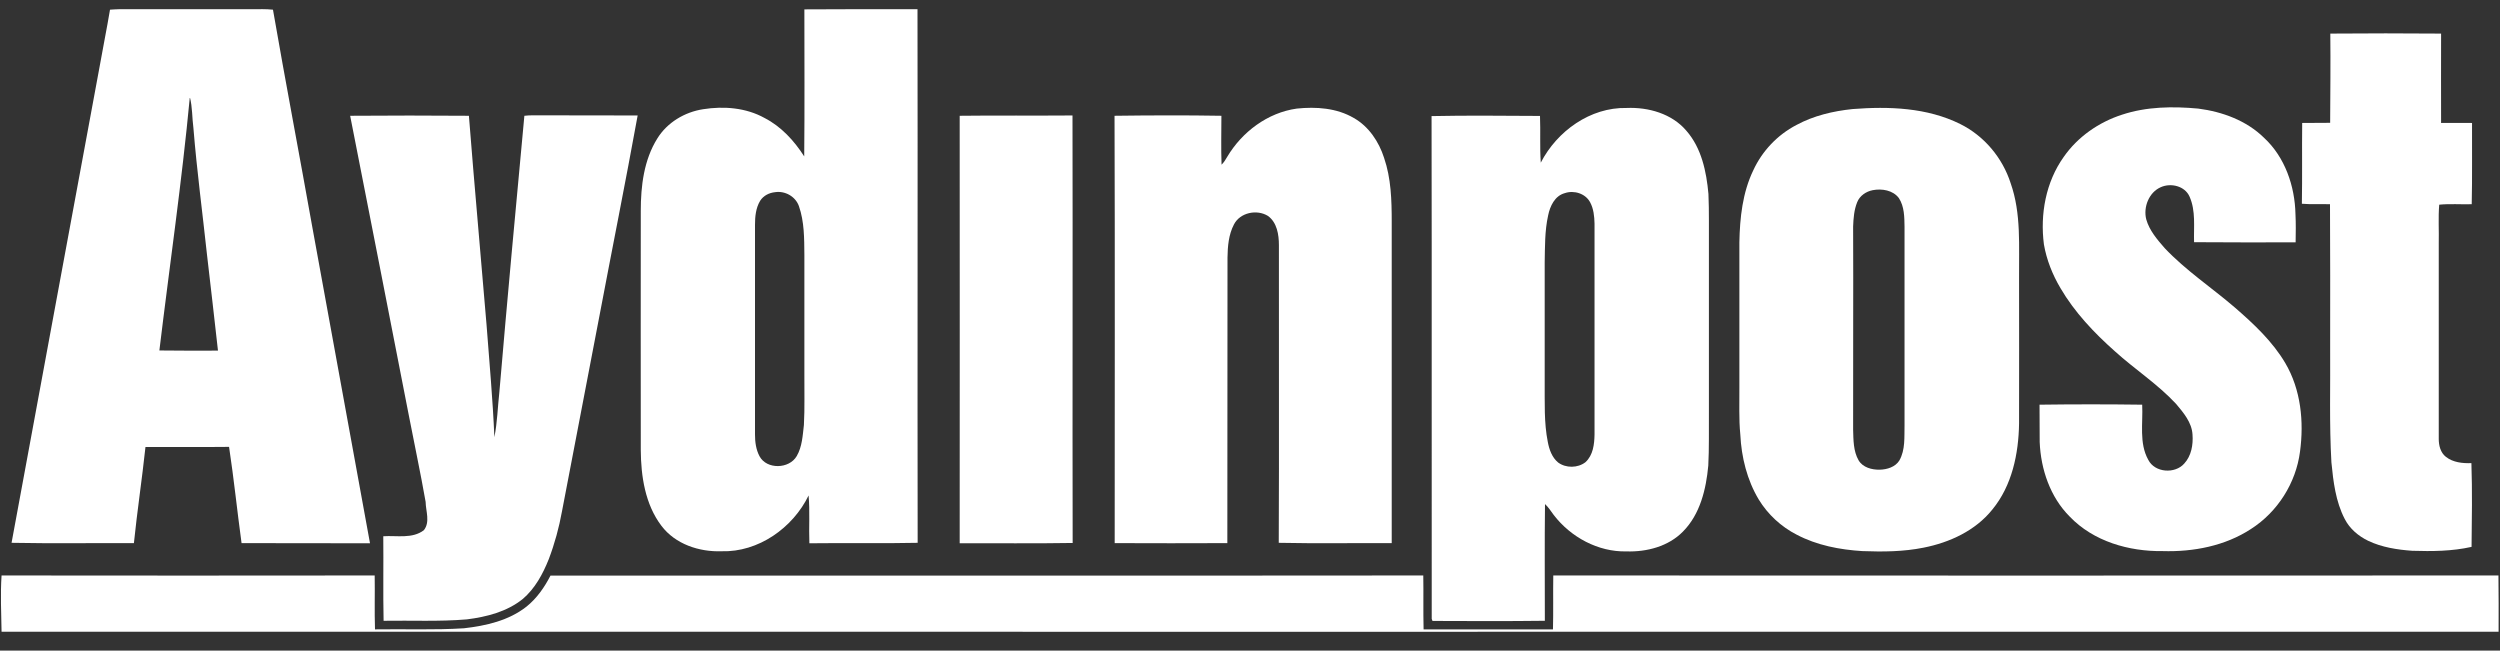
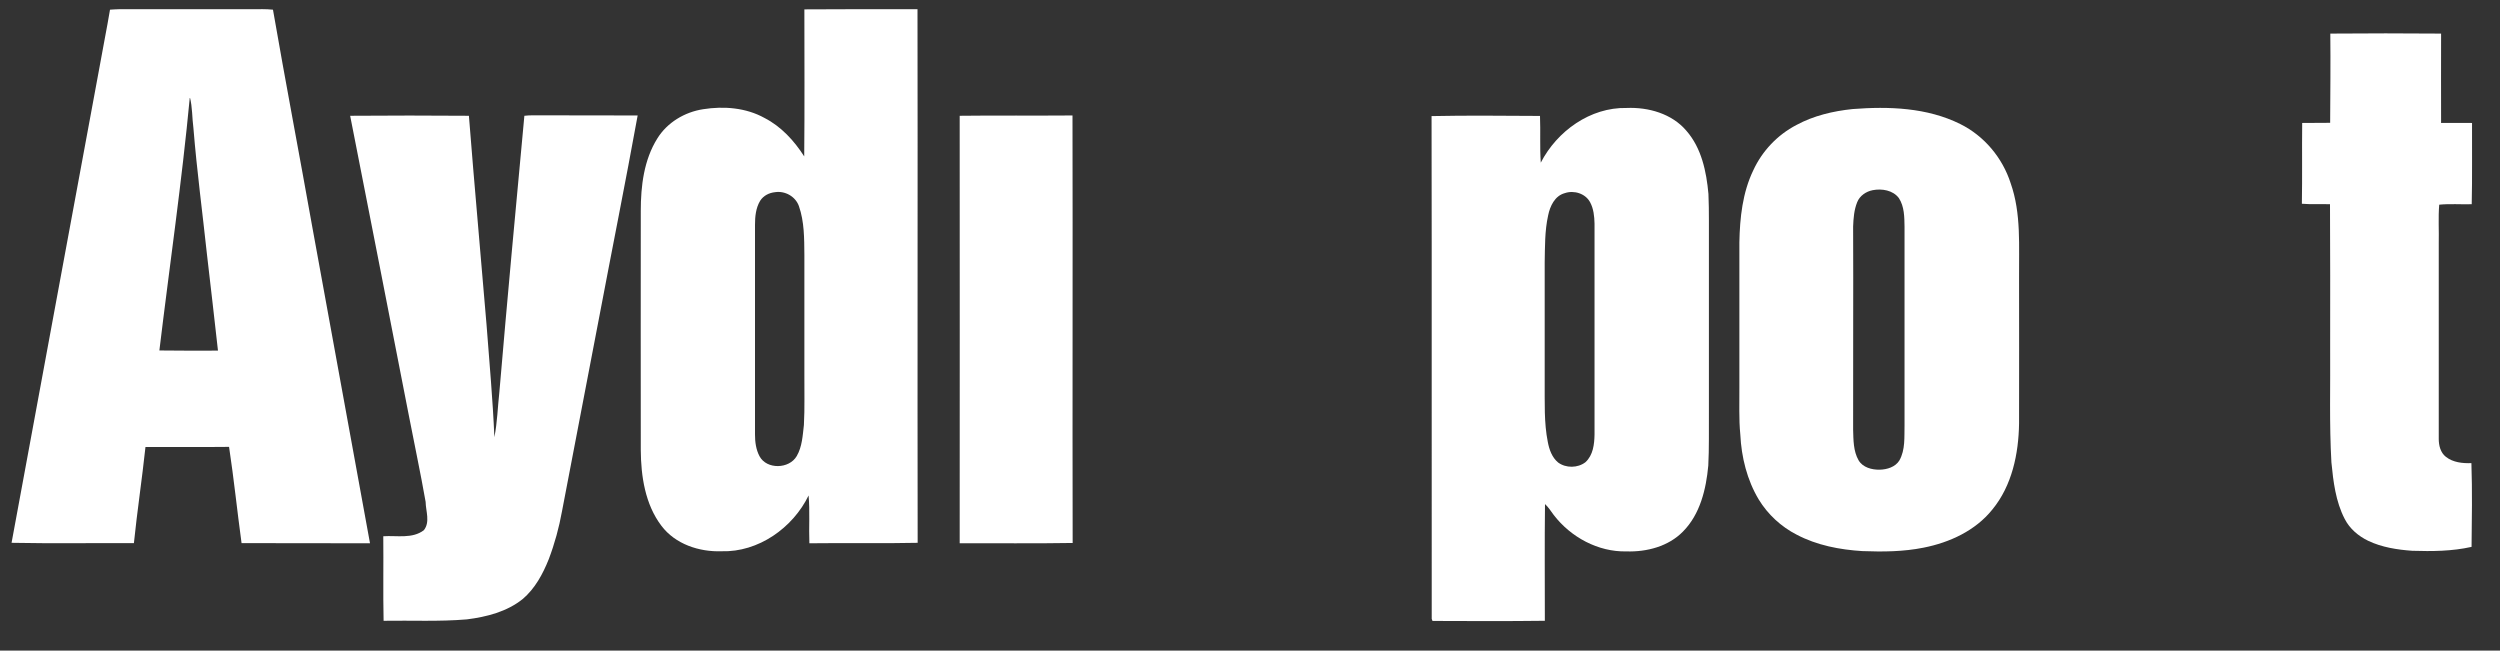
<svg xmlns="http://www.w3.org/2000/svg" version="1.1" id="Layer_1" x="0px" y="0px" viewBox="0 0 1600 416.4" style="enable-background:new 0 0 1600 416.4;" xml:space="preserve">
  <rect x="0" y="0" width="1600" height="416.4" fill="#333333" stroke="none" />
  <style type="text/css">
	.st0{fill:#FFFFFF;}
</style>
  <g id="_x23_cc1615ff">
    <path class="st0" d="M70.4,6.2c1.9-0.1,3.8-0.3,5.7-0.3c28.3,0,56.6,0,85,0c4.5,0,9.1-0.2,13.6,0.3c8.1,46.7,17,93.2,25.3,139.8   c12.3,67.2,24.5,134.5,36.8,201.7c-27.4-0.1-54.8,0-82.2-0.1c-2.8-20.5-4.9-41.1-8-61.6c-17.8,0.2-35.7,0-53.5,0.1   c-2.2,20.5-5.3,41-7.4,61.5c-26.1-0.1-52.2,0.3-78.3-0.2C26.1,246.4,44.7,145.2,63.5,44C65.7,31.4,68.3,18.8,70.4,6.2 M121.5,62.1   c-5.1,54.2-13,108.2-19.5,162.2c12.5,0.2,25,0.1,37.5,0.1c-2.3-20.4-4.6-40.8-7-61.2c-2.9-27-6.5-54-8.7-81.1   C122.9,75.4,123.2,68.6,121.5,62.1z" />
    <path class="st0" d="M514.8,6c24.1-0.2,48.3-0.1,72.4-0.1c0.2,113.8-0.1,227.7,0.1,341.5c-23.1,0.5-46.2,0-69.3,0.3   c-0.4-10.2,0.4-20.4-0.5-30.6c-10.1,20.8-32.2,36.4-55.7,35.7c-14.3,0.5-29.6-4.5-38.5-16.3c-10.4-13.7-13.1-31.7-13.2-48.5   c-0.1-51,0-102,0-153.1c0-15.9,2-32.6,10.6-46.3c6.3-10.2,17.5-16.9,29.3-18.7c13.2-2.1,27.4-1,39.3,5.6   c10.7,5.5,19,14.6,25.4,24.6C515,68.8,514.8,37.4,514.8,6 M496,123c-3.8,0.4-7.4,2.2-9.5,5.5c-2.8,4.6-3.3,10.2-3.3,15.4   c0,44.7,0,89.4,0,134.1c0,4.8,0.6,9.7,2.9,14c4.6,8.6,19,8.2,23.8-0.1c3.5-6,3.8-13.2,4.6-19.9c0.6-11,0.2-22,0.3-32.9   c0-25.3,0-50.7,0-76c-0.1-10.4,0-21.2-3.5-31.2C509.1,125.7,502.4,122,496,123z" />
    <path class="st0" d="M1491.4,21.5c23.6-0.2,47.3-0.2,70.9,0c-0.1,19.1,0,38.2,0,57.2c6.6,0,13.2-0.1,19.8,0   c-0.1,17.3,0.2,34.7-0.2,52c-6.9,0.2-13.9-0.4-20.8,0.3c-0.7,8.3-0.1,16.6-0.3,24.9c0,41.7,0,83.4,0,125c0,4.2,1.1,8.8,4.6,11.5   c4.6,3.6,10.7,4.2,16.3,4c0.6,17.9,0.3,35.7,0.1,53.6c-12.4,2.8-25.3,2.9-38,2.5c-9.6-0.7-19.4-2.2-28.2-6.4c-6.2-3-11.8-7.7-15-14   c-5.8-11.2-7.3-23.9-8.5-36.2c-1.4-24.6-0.6-49.3-0.8-73.9c0-30.4,0.1-60.9-0.1-91.3c-6-0.2-12,0.2-18-0.3   c0.3-17.2,0-34.5,0.2-51.7c6-0.1,12,0,17.9-0.1C1491.4,59.6,1491.6,40.6,1491.4,21.5z" />
-     <path class="st0" d="M785.4,100.4c9.5-16,25.9-28.3,44.5-30.9c12.4-1.3,25.6-0.4,36.5,6c9.6,5.4,16.1,15.2,19.4,25.5   c4.5,13.1,4.9,27.1,4.9,40.9c0,68.6,0,137.1,0,205.7c-24.1-0.1-48.2,0.3-72.3-0.2c0.3-63.5,0-127,0.1-190.5c0-6.7-1.2-14.5-7-18.7   c-7.1-4.4-17.9-2.2-21.8,5.5c-3.4,6.5-4,14-4.1,21.2c-0.1,60.9,0,121.8-0.1,182.7c-24,0.1-48,0.1-72.1,0   c0-91.2,0.2-182.3-0.1-273.5c22.8-0.3,45.6-0.4,68.4,0c0,10.4-0.3,20.9,0.1,31.3C783.3,103.9,784.4,102.2,785.4,100.4z" />
    <path class="st0" d="M986.1,104.1c10.4-20.2,31.7-35.5,54.9-35c13.9-0.6,29,3.6,38.3,14.6c9.7,11.1,12.8,26.1,14.1,40.4   c0.5,11.3,0.2,22.6,0.3,34c0,35.3,0,70.7,0,106c-0.1,11.3,0.2,22.6-0.4,33.9c-1.4,15.1-5.2,31.1-16.2,42.2   c-9.3,9.5-23.1,13.1-36.2,12.7c-18.1,0.4-35.6-9.1-46.5-23.3c-1.8-2.4-3.4-5-5.6-7c-0.3,24.9-0.1,49.8-0.1,74.7   c-24,0.3-47.9,0.2-71.9,0.1c-0.1-0.3-0.4-1-0.5-1.3c-0.1-107.2,0.1-214.5-0.1-321.8c23.1-0.5,46.3-0.2,69.4-0.1   C986,84.1,985.4,94.1,986.1,104.1 M1001.5,123.6c-6.4,1.7-9.5,8.3-10.7,14.3c-2.2,9.9-2,20.1-2.2,30.2c0,25.6,0,51.2,0,76.9   c0.1,12.6-0.5,25.4,2,37.9c0.9,4.8,2.7,9.9,6.6,13.1c5,3.7,12.6,3.6,17.5-0.2c4.9-4.5,5.7-11.5,5.8-17.8c0-45,0-90,0-134.9   c-0.1-4.6-0.6-9.5-2.8-13.6C1014.7,123.8,1007.3,121.6,1001.5,123.6z" />
    <path class="st0" d="M1185.6,69.8c23.2-1.8,47.7-1,69,9.6c15.3,7.6,27,21.6,32.2,37.8c6.9,19.5,5.2,40.5,5.4,60.9c0,31,0.1,62,0,93   c-0.3,19.3-4.5,39.7-17.1,55c-10.8,13.5-27.3,21.1-44,24.4c-12.9,2.6-26.1,2.7-39.2,2.2c-14.5-0.9-29.1-3.7-42-10.5   c-10-5.1-18.5-13-24.3-22.5c-7.5-12.5-11.1-27.1-11.8-41.6c-1-10-0.5-20-0.6-30c0-31,0-62,0-93c0.3-15.7,2-31.8,8.9-46.1   c5.7-12.4,15.5-22.7,27.6-29C1160.8,74,1173.2,71.1,1185.6,69.8 M1198.6,121.7c-4.3,0.8-8.4,3.6-10,7.7c-2,4.9-2.4,10.3-2.6,15.6   c0.2,43.3-0.1,86.7,0,130c0.2,6.6,0.1,13.7,3.5,19.6c2.7,4.6,8.5,6.1,13.5,6c4.7-0.1,10-1.7,12.6-5.9c3.9-6.9,3.1-15.1,3.3-22.6   c0-42.3,0-84.6,0-127c-0.1-6.2-0.1-12.9-3.6-18.3C1211.5,121.7,1204.4,120.6,1198.6,121.7z" />
-     <path class="st0" d="M1358.1,73.4c15.7-5.2,32.5-5.4,48.8-3.9c15.4,2,30.8,7.6,42.1,18.7c13.4,12.4,19.7,30.9,20.1,48.8   c0.3,6,0.2,12.1,0.1,18.1c-21.7,0-43.3,0.1-65-0.1c-0.3-9.7,1.2-20-2.9-29.2c-3-6.8-12-8.9-18.4-6c-7.6,3.3-11.3,12.8-9.3,20.6   c2,7.1,7,12.9,11.8,18.4c13.5,14.3,30,25.2,44.9,38c12.1,10.5,24.1,21.7,32.3,35.6c10,17,12,37.5,9.4,56.7   c-2.6,20-14.3,38.5-31.3,49.4c-16.6,10.9-37,14.8-56.6,14.2c-21.6,0.3-44.3-6.2-59.5-22.1c-12.5-12.5-18.5-30.3-19.2-47.7   c-0.1-8,0-15.9-0.1-23.9c21.9-0.3,43.8-0.3,65.7,0c0.6,11.7-2.1,24.6,3.9,35.3c4.2,8.3,17.1,9.1,23,2.4c4.6-5,5.8-12.1,5.3-18.7   c-0.5-7.7-5.8-13.9-10.5-19.5c-11.8-12.7-26.4-22.1-39.2-33.7c-13.3-11.8-25.8-25-34.8-40.4c-5.1-8.6-8.9-18.1-10.6-28   c-2.5-19.3,1.2-39.9,12.7-56C1329.7,87.6,1343.2,78.2,1358.1,73.4z" />
    <path class="st0" d="M224.1,74.1c25.3-0.2,50.7-0.2,76,0c3.5,44.7,7.6,89.3,11.3,133.9c1.8,23.9,4,47.8,5,71.8   c1.9-9.5,2.1-19.2,3.2-28.9c5-58.9,10.5-117.8,16-176.8c1.8-0.2,3.6-0.3,5.4-0.3c22.4,0.1,44.7,0,67.1,0.1   c-7.8,42.9-16.4,85.7-24.5,128.5c-8,41.5-15.9,83.1-23.9,124.7c-1.9,10.5-4.7,20.8-8.5,30.8c-3.8,9.5-8.8,18.8-16.7,25.5   c-10.1,8.1-23,11.4-35.7,13c-17.7,1.5-35.5,0.6-53.3,0.9c-0.4-18,0-36.1-0.2-54.1c8.6-0.6,18.6,1.8,26-3.9   c4.1-5.3,1.2-12.1,1.1-18.1c-3.3-18.8-7.3-37.4-10.9-56.1C249.1,201.4,236.6,137.7,224.1,74.1z" />
    <path class="st0" d="M614.2,74.1c24.1-0.3,48.2,0,72.2-0.2c0.2,91.2-0.1,182.4,0.1,273.6c-24.1,0.4-48.2,0.1-72.3,0.2   C614.2,256.5,614.3,165.3,614.2,74.1z" />
  </g>
  <g id="_x23_1a1a18ff">
-     <path class="st0" d="M1,368.3c79.6,0.1,159.2,0.1,238.8,0c0.2,11.5-0.2,23,0.2,34.5c19-0.3,38,0.5,56.9-0.7   c14.1-1.6,28.7-4.9,40.1-13.9c6.6-5.3,11.5-12.4,15.3-19.8c186.2-0.1,372.4,0.1,558.6-0.1c0.2,11.5-0.1,23,0.2,34.5   c27.6,0,55.2,0,82.8,0c0.3-11.5,0-23,0.2-34.5c201.6,0.1,403.3,0.1,604.9,0c0.2,12,0.1,24,0.1,36c-532.7,0.1-1065.4,0-1598.1,0   C0.8,392.3,0.2,380.3,1,368.3z" />
-   </g>
+     </g>
</svg>